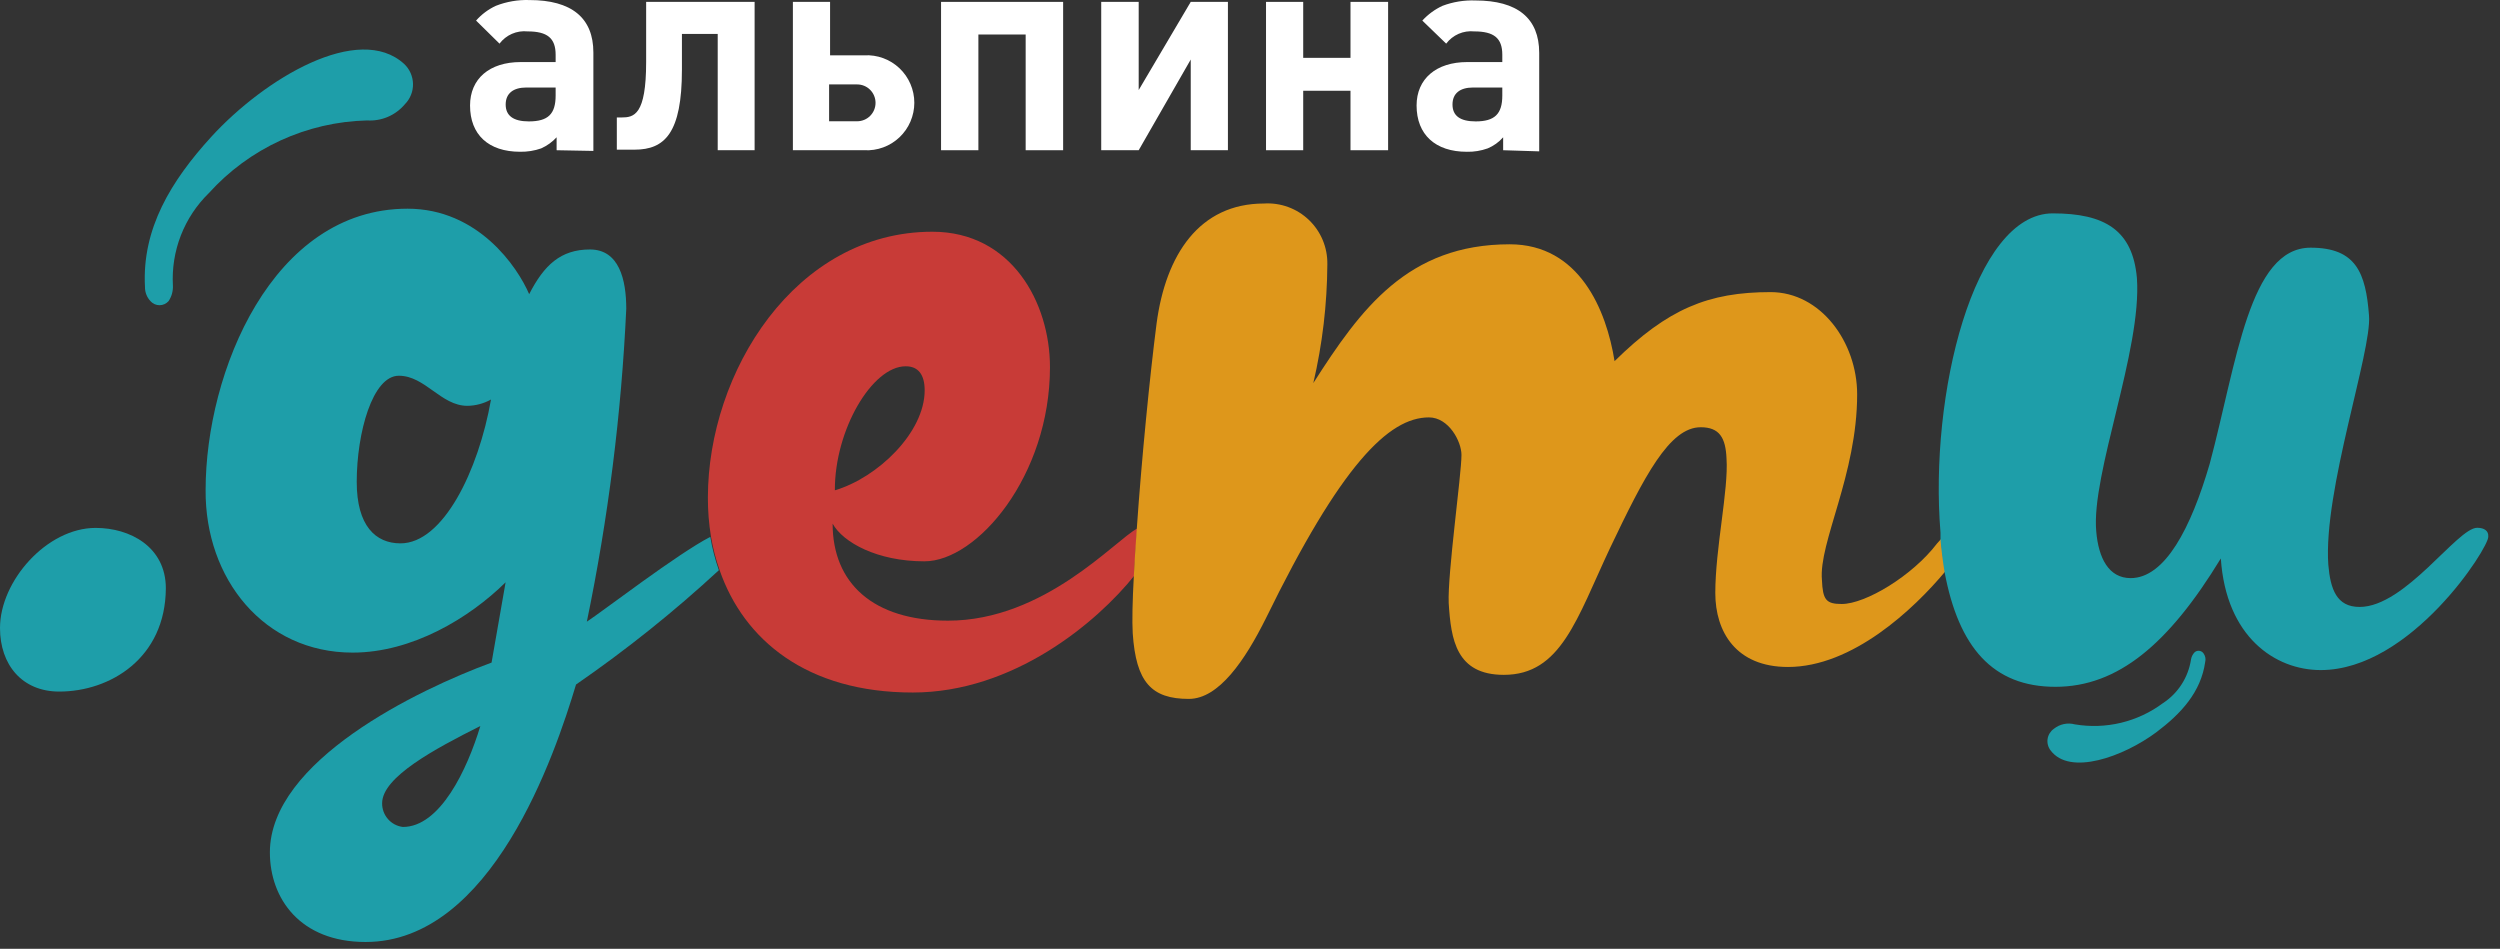
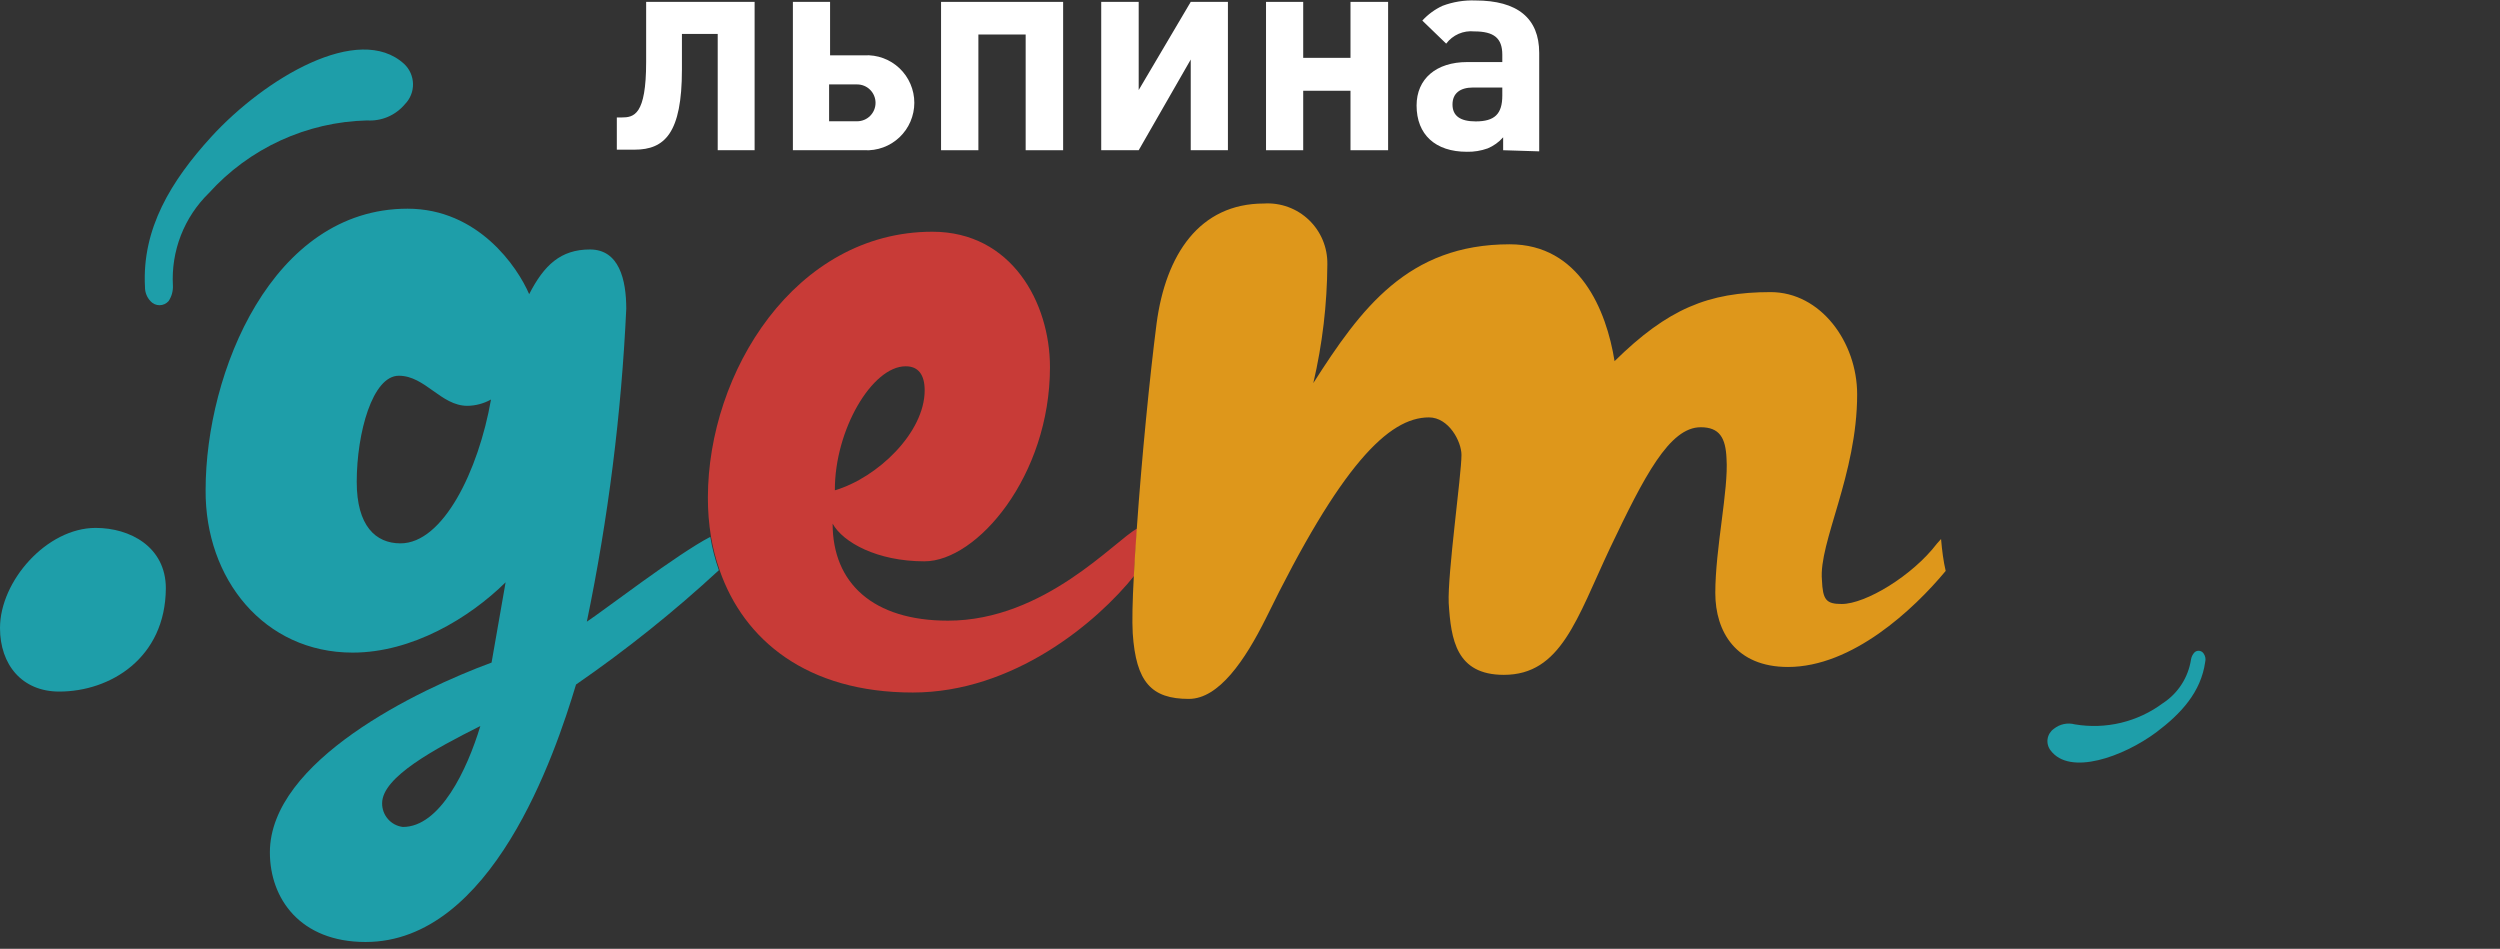
<svg xmlns="http://www.w3.org/2000/svg" width="166" height="63" viewBox="0 0 166 63" fill="none">
  <rect x="0" y="0" width="166" height="63" fill="#333333" stroke="none" />
  <path d="M3.932 45.92C1.453 45.92 0 44.128 0 41.7C0 38.582 3.102 35.053 6.354 35.053C8.627 35.053 11.012 36.304 11.012 39.068C10.984 43.698 7.323 45.92 3.932 45.92Z" fill="#1E9EA9" />
  <path d="M38.966 41.279C40.384 34.434 41.259 27.488 41.584 20.505C41.584 18.563 41.109 16.565 39.171 16.565C37.233 16.565 36.124 17.601 35.137 19.534C34.373 17.741 31.755 13.857 27.059 13.857C18.069 13.857 13.653 24.725 13.653 32.531C13.606 38.441 17.538 43.333 23.416 43.333C27.357 43.333 31.159 41.046 33.572 38.665L32.64 43.996C27.739 45.798 17.92 50.532 17.92 56.6C17.92 59.654 19.923 62.548 24.274 62.548C32.658 62.548 36.851 50.102 38.248 45.453C41.586 43.151 44.755 40.615 47.733 37.862C47.48 37.142 47.29 36.402 47.164 35.649C45.022 36.742 39.963 40.635 38.966 41.279ZM26.593 36.079C24.935 36.079 23.687 34.911 23.687 31.998C23.687 28.749 24.73 24.949 26.482 24.949C28.233 24.949 29.277 26.947 31.037 26.947C31.586 26.939 32.124 26.795 32.603 26.527C31.773 31.252 29.426 36.079 26.593 36.079ZM26.752 54.91C26.368 54.864 26.015 54.678 25.761 54.386C25.506 54.095 25.368 53.72 25.373 53.333C25.373 51.596 28.885 49.719 31.895 48.207C31.019 51.111 29.221 54.91 26.752 54.91Z" fill="#1E9EA9" />
-   <path d="M62.945 41.212C57.979 41.212 55.286 38.728 55.286 34.77C55.976 36.021 58.258 37.272 61.379 37.272C64.882 37.272 69.718 31.595 69.718 24.378C69.718 20.092 67.165 15.387 61.91 15.387C52.799 15.387 47.004 24.723 47.004 33.042C47.001 33.908 47.069 34.774 47.209 35.629C47.334 36.381 47.525 37.121 47.777 37.841C49.389 42.51 53.591 45.983 60.606 45.983C67.305 45.983 72.848 41.315 75.326 38.215C75.326 37.281 75.438 36.207 75.522 35.087C74.041 35.862 69.364 41.212 62.945 41.212ZM60.15 24.322C60.96 24.322 61.398 24.863 61.398 25.918C61.398 28.719 58.277 31.716 55.435 32.557C55.417 28.542 57.914 24.322 60.131 24.322H60.15Z" fill="#C83B37" />
+   <path d="M62.945 41.212C57.979 41.212 55.286 38.728 55.286 34.77C55.976 36.021 58.258 37.272 61.379 37.272C64.882 37.272 69.718 31.595 69.718 24.378C69.718 20.092 67.165 15.387 61.91 15.387C52.799 15.387 47.004 24.723 47.004 33.042C47.001 33.908 47.069 34.774 47.209 35.629C47.334 36.381 47.525 37.121 47.777 37.841C49.389 42.51 53.591 45.983 60.606 45.983C67.305 45.983 72.848 41.315 75.326 38.215C75.326 37.281 75.438 36.207 75.522 35.087C74.041 35.862 69.364 41.212 62.945 41.212M60.15 24.322C60.96 24.322 61.398 24.863 61.398 25.918C61.398 28.719 58.277 31.716 55.435 32.557C55.417 28.542 57.914 24.322 60.131 24.322H60.15Z" fill="#C83B37" />
  <path d="M128.886 35.791L128.625 36.081C126.976 38.247 123.865 40.105 122.29 40.105C121.247 40.105 121.032 39.825 120.976 38.508C120.753 36.025 123.315 31.515 123.315 26.184C123.315 22.729 120.902 19.396 117.567 19.396C113.43 19.396 110.738 20.507 107.207 23.98C106.666 20.582 104.868 16.221 100.247 16.221C93.474 16.221 90.353 20.507 87.204 25.437C87.809 22.847 88.121 20.198 88.136 17.538C88.144 16.99 88.04 16.447 87.829 15.941C87.618 15.436 87.305 14.98 86.909 14.602C86.513 14.224 86.044 13.932 85.53 13.745C85.017 13.558 84.47 13.479 83.924 13.514C79.639 13.514 77.403 16.912 76.797 21.478C76.35 24.951 75.8 30.516 75.484 35.091C75.4 36.211 75.335 37.266 75.288 38.219C75.195 39.899 75.167 41.262 75.213 42.047C75.428 45.296 76.453 46.407 78.94 46.407C80.934 46.407 82.667 43.839 84.046 41.076C89.021 30.889 92.198 27.715 94.881 27.715C96.194 27.715 97.042 29.311 97.042 30.208C97.042 31.515 96.111 38.107 96.194 40.039C96.344 42.467 96.688 44.81 99.856 44.81C103.657 44.81 104.7 41.076 106.899 36.407C109.182 31.618 110.849 28.369 112.927 28.369C114.166 28.369 114.585 29.059 114.641 30.451C114.781 32.523 113.896 36.407 113.896 39.376C113.896 41.944 115.265 44.287 118.722 44.287C122.989 44.287 127.06 40.478 129.194 37.91C129.045 37.276 128.951 36.557 128.886 35.791Z" fill="#DE971B" />
-   <path d="M164.485 35.045C163.162 35.045 159.715 40.301 156.677 40.301C155.149 40.301 154.74 39.125 154.6 37.5C154.255 32.58 157.507 23.299 157.302 20.946C157.087 18.145 156.463 16.446 153.426 16.446C149.345 16.446 148.525 24.065 146.727 30.787C145.479 35.073 143.755 38.387 141.473 38.387C140.029 38.387 139.339 37.071 139.19 35.278C138.846 31.478 142.227 23.234 141.892 18.472C141.613 15.279 139.759 14.168 136.302 14.168C131.057 14.168 128.094 26.212 128.849 35.362C128.849 35.521 128.849 35.67 128.849 35.82C128.914 36.585 129.007 37.304 129.119 37.976C130.051 42.981 132.324 45.604 136.479 45.604C140.634 45.604 144.007 42.757 147.463 37.08C147.808 42.281 151.059 44.493 154.097 44.493C160.097 44.493 165.277 36.333 165.221 35.633C165.249 35.25 164.96 35.045 164.485 35.045Z" fill="#1E9EA9" />
  <path d="M26.882 6.923C26.577 7.286 26.191 7.572 25.756 7.759C25.321 7.945 24.848 8.027 24.375 7.997C22.389 8.045 20.432 8.498 18.626 9.327C16.819 10.157 15.2 11.347 13.866 12.824C13.054 13.616 12.421 14.573 12.009 15.632C11.598 16.69 11.418 17.824 11.481 18.958C11.499 19.326 11.398 19.689 11.193 19.995C11.117 20.08 11.025 20.148 10.921 20.195C10.818 20.242 10.705 20.266 10.592 20.266C10.478 20.266 10.366 20.242 10.262 20.195C10.158 20.148 10.066 20.08 9.991 19.995C9.753 19.742 9.623 19.408 9.627 19.061C9.413 15.177 11.37 12.002 14.025 9.089C17.593 5.187 23.817 1.489 26.835 4.244C27.017 4.415 27.163 4.62 27.264 4.849C27.365 5.077 27.419 5.324 27.424 5.574C27.428 5.824 27.383 6.072 27.289 6.304C27.196 6.535 27.058 6.746 26.882 6.923Z" fill="#1E9EA9" />
  <path d="M136.372 48.396C136.565 48.24 136.792 48.131 137.035 48.079C137.278 48.027 137.53 48.033 137.77 48.098C138.789 48.27 139.833 48.234 140.839 47.992C141.844 47.75 142.791 47.306 143.62 46.688C144.118 46.363 144.541 45.936 144.862 45.436C145.183 44.935 145.395 44.372 145.484 43.784C145.514 43.6 145.602 43.429 145.735 43.299C145.78 43.263 145.833 43.237 145.888 43.223C145.944 43.209 146.002 43.207 146.059 43.218C146.116 43.228 146.169 43.251 146.216 43.285C146.263 43.318 146.303 43.361 146.332 43.411C146.384 43.489 146.42 43.578 146.436 43.672C146.452 43.765 146.448 43.86 146.425 43.952C146.145 45.95 144.832 47.379 143.183 48.62C140.984 50.254 137.425 51.533 136.158 49.825C136.075 49.718 136.015 49.596 135.981 49.465C135.947 49.334 135.94 49.198 135.96 49.065C135.98 48.931 136.027 48.803 136.098 48.688C136.169 48.574 136.262 48.474 136.372 48.396Z" fill="#1E9EA9" />
-   <path d="M34.947 5.811C34.08 5.811 33.577 6.203 33.577 6.94C33.577 7.678 34.08 8.061 35.115 8.061C36.391 8.061 36.894 7.575 36.894 6.343V5.811H34.947ZM36.959 9.975V9.116C36.671 9.429 36.322 9.68 35.934 9.853C35.486 10.01 35.012 10.086 34.537 10.077C32.431 10.077 31.211 8.938 31.211 7.006C31.211 5.232 32.497 4.121 34.574 4.121H36.894V3.635C36.894 2.533 36.344 2.085 35.031 2.085C34.677 2.048 34.319 2.104 33.993 2.246C33.666 2.389 33.382 2.613 33.167 2.898L31.611 1.366C31.977 0.952 32.424 0.618 32.925 0.386C33.634 0.108 34.391 -0.022 35.152 0.003C37.947 0.003 39.4 1.18 39.4 3.486V10.021L36.959 9.975Z" fill="white" />
  <path d="M47.656 9.975V2.254H45.28V4.625C45.28 8.845 44.134 9.938 42.131 9.938H40.957V7.8H41.264C42.094 7.8 42.904 7.65 42.904 4.121V0.125H50.106V9.975H47.656Z" fill="white" />
  <path d="M55.052 5.606V8.052H56.915C57.239 8.052 57.55 7.923 57.778 7.694C58.007 7.464 58.136 7.153 58.136 6.829C58.136 6.504 58.007 6.193 57.778 5.964C57.55 5.734 57.239 5.606 56.915 5.606H55.052ZM57.391 9.975H52.648V0.125H55.117V3.673H57.391C57.818 3.65 58.245 3.714 58.647 3.862C59.049 4.009 59.416 4.238 59.727 4.533C60.038 4.828 60.285 5.183 60.454 5.577C60.623 5.971 60.711 6.395 60.711 6.824C60.711 7.253 60.623 7.677 60.454 8.071C60.285 8.465 60.038 8.82 59.727 9.115C59.416 9.41 59.049 9.639 58.647 9.786C58.245 9.934 57.818 9.998 57.391 9.975Z" fill="white" />
  <path d="M68.104 9.975V2.291H64.965V9.975H62.486V0.125H70.592V9.975H68.104Z" fill="white" />
  <path d="M79.065 9.975V3.953L75.609 9.975H73.121V0.125H75.609V5.979L79.065 0.125H81.534V9.975H79.065Z" fill="white" />
  <path d="M89.673 9.975V6.026H86.533V9.975H84.064V0.125H86.533V3.841H89.673V0.125H92.17V9.975H89.673Z" fill="white" />
  <path d="M97.815 5.811C96.939 5.811 96.446 6.203 96.446 6.94C96.446 7.678 96.939 8.061 97.983 8.061C99.241 8.061 99.753 7.575 99.753 6.343V5.811H97.815ZM99.809 9.975V9.116C99.528 9.437 99.177 9.689 98.784 9.853C98.339 10.013 97.868 10.089 97.396 10.078C95.309 10.078 94.061 8.938 94.061 7.006C94.061 5.232 95.365 4.121 97.424 4.121H99.753V3.635C99.753 2.534 99.203 2.085 97.89 2.085C97.536 2.049 97.178 2.104 96.852 2.246C96.525 2.389 96.241 2.613 96.026 2.898L94.442 1.367C94.82 0.954 95.276 0.62 95.784 0.386C96.48 0.124 97.221 0.003 97.964 0.031C100.759 0.031 102.203 1.208 102.203 3.514V10.05L99.809 9.975Z" fill="white" />
</svg>